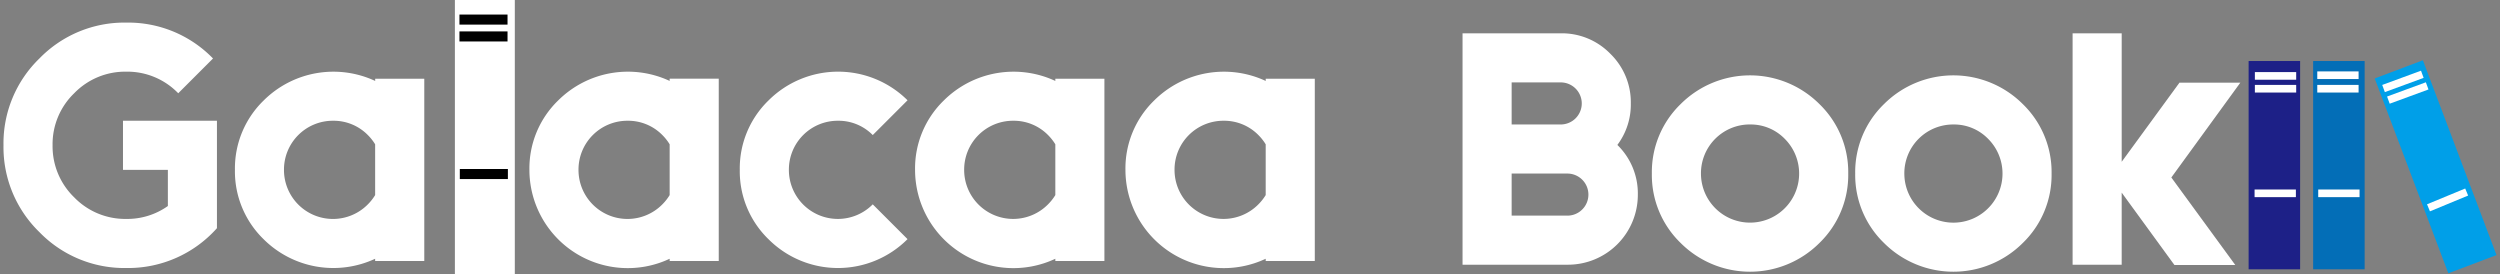
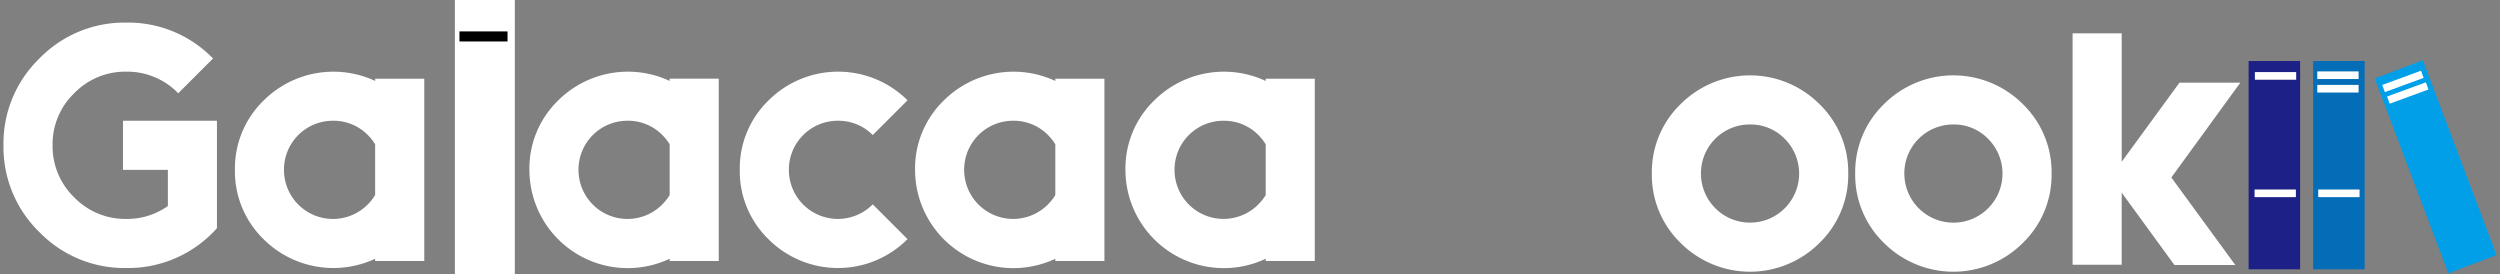
<svg xmlns="http://www.w3.org/2000/svg" viewBox="0 0 365 40">
  <rect x="0" y="0" width="365" height="40" fill="#808080" stroke="none" />
  <g id="f547c792-3c1d-4e7d-b434-48315698b2ef" data-name="レイヤー 2">
    <path d="M31.674,33.314A17.366,17.366,0,0,1,18.447,39.13,17.289,17.289,0,0,1,5.752,33.888,17.289,17.289,0,0,1,.51,21.193,17.242,17.242,0,0,1,5.752,8.539,17.289,17.289,0,0,1,18.447,3.3,17.242,17.242,0,0,1,31.1,8.539l-5.078,5.078a10.332,10.332,0,0,0-7.576-3.154,10.379,10.379,0,0,0-7.617,3.154,10.33,10.33,0,0,0-3.153,7.576A10.378,10.378,0,0,0,10.83,28.81a10.378,10.378,0,0,0,7.617,3.153,10.234,10.234,0,0,0,6.061-1.884V24.8H17.956V17.63H31.674Z" style="fill:#fff" />
    <path d="M54.771,37.778a14.437,14.437,0,0,1-16.278-2.846A13.808,13.808,0,0,1,34.3,24.8a13.809,13.809,0,0,1,4.2-10.135,14.437,14.437,0,0,1,16.278-2.846v-.328h7.167V38.106H54.771Zm0-9.3V21.07a7.266,7.266,0,0,0-1.065-1.352,7,7,0,0,0-5.078-2.088A7.131,7.131,0,0,0,41.461,24.8a7.153,7.153,0,0,0,12.245,5.038A7.266,7.266,0,0,0,54.771,28.482Z" style="fill:#fff" />
    <path d="M74.223,4.321V38.106H67.056V4.321Z" style="fill:#fff" />
    <path d="M97.77,37.778A14.36,14.36,0,0,1,77.294,24.8a13.809,13.809,0,0,1,4.2-10.135A14.437,14.437,0,0,1,97.77,11.815v-.328h7.167V38.106H97.77Zm0-9.3V21.07a7.266,7.266,0,0,0-1.065-1.352,7,7,0,0,0-5.078-2.088A7.131,7.131,0,0,0,84.461,24.8a7.153,7.153,0,0,0,12.244,5.038A7.266,7.266,0,0,0,97.77,28.482Z" style="fill:#fff" />
    <path d="M132.5,34.912a14.336,14.336,0,0,1-20.292.02,13.807,13.807,0,0,1-4.2-10.136,13.808,13.808,0,0,1,4.2-10.135,14.384,14.384,0,0,1,20.292-.02l-5.078,5.077a7,7,0,0,0-5.078-2.088,7.131,7.131,0,0,0-7.167,7.166,7.153,7.153,0,0,0,12.245,5.038Z" style="fill:#fff" />
    <path d="M154.078,37.778A14.36,14.36,0,0,1,133.6,24.8a13.809,13.809,0,0,1,4.2-10.135,14.437,14.437,0,0,1,16.278-2.846v-.328h7.166V38.106h-7.166Zm0-9.3V21.07a7.266,7.266,0,0,0-1.065-1.352,7,7,0,0,0-5.078-2.088,7.131,7.131,0,0,0-7.167,7.166,7.153,7.153,0,0,0,12.245,5.038A7.266,7.266,0,0,0,154.078,28.482Z" style="fill:#fff" />
    <path d="M184.791,37.778A14.36,14.36,0,0,1,164.315,24.8a13.809,13.809,0,0,1,4.2-10.135,14.437,14.437,0,0,1,16.278-2.846v-.328h7.167V38.106h-7.167Zm0-9.3V21.07a7.266,7.266,0,0,0-1.065-1.352,7,7,0,0,0-5.077-2.088,7.131,7.131,0,0,0-7.167,7.166,7.153,7.153,0,0,0,12.244,5.038A7.266,7.266,0,0,0,184.791,28.482Z" style="fill:#fff" />
-     <path d="M213.531,38.649V4.864h14.334a9.871,9.871,0,0,1,7.248,2.99A9.874,9.874,0,0,1,238.1,15.1a9.824,9.824,0,0,1-1.965,6.061,9.874,9.874,0,0,1,2.989,7.248,10.205,10.205,0,0,1-10.237,10.238ZM220.7,12.031v6.143h7.167a3.076,3.076,0,0,0,3.071-3.072,3.076,3.076,0,0,0-3.071-3.071Zm0,13.309v6.143h8.191a3.072,3.072,0,0,0,0-6.143Z" style="fill:#fff" />
    <path d="M265.642,15.2a13.814,13.814,0,0,1,4.2,10.136,13.807,13.807,0,0,1-4.2,10.135,14.334,14.334,0,0,1-20.271,0,13.8,13.8,0,0,1-4.2-10.135,13.811,13.811,0,0,1,4.2-10.136,14.337,14.337,0,0,1,20.271,0Zm-10.135,2.97a7.131,7.131,0,0,0-7.167,7.166,7.167,7.167,0,1,0,12.224-5.078A6.929,6.929,0,0,0,255.507,18.174Z" style="fill:#fff" />
    <path d="M295.331,15.2a13.814,13.814,0,0,1,4.2,10.136,13.807,13.807,0,0,1-4.2,10.135,14.334,14.334,0,0,1-20.271,0,13.8,13.8,0,0,1-4.2-10.135,13.811,13.811,0,0,1,4.2-10.136,14.337,14.337,0,0,1,20.271,0ZM285.2,18.174a7.131,7.131,0,0,0-7.167,7.166,7.167,7.167,0,1,0,12.224-5.078A6.929,6.929,0,0,0,285.2,18.174Z" style="fill:#fff" />
    <path d="M309.767,23.62,318.2,12.072h8.886L317.015,25.913l9.337,12.777h-8.886l-7.7-10.565V38.649H302.6V4.864h7.167Z" style="fill:#fff" />
    <polygon points="75.162 40 66.414 40 66.414 0 75.162 0 75.162 40 75.162 40" style="fill:#fff;fill-rule:evenodd" />
-     <polygon points="74.151 26.142 67.133 26.142 67.133 24.674 74.151 24.674 74.151 26.142 74.151 26.142" style="fill-rule:evenodd" />
-     <polygon points="74.099 3.593 67.081 3.593 67.081 2.125 74.099 2.125 74.099 3.593 74.099 3.593" style="fill-rule:evenodd" />
    <polygon points="74.099 6.054 67.081 6.054 67.081 4.586 74.099 4.586 74.099 6.054 74.099 6.054" style="fill-rule:evenodd" />
    <polygon points="328.298 39.318 335.817 39.318 335.817 8.909 328.298 8.909 328.298 39.318 328.298 39.318" style="fill:#1d2087;fill-rule:evenodd" />
    <polygon points="337.718 39.318 345.237 39.318 345.237 8.909 337.718 8.909 337.718 39.318 337.718 39.318" style="fill:#036eb7;fill-rule:evenodd" />
    <polygon points="364.49 37.244 357.455 39.902 346.708 11.455 353.742 8.798 364.49 37.244 364.49 37.244" style="fill:#009fe8;fill-rule:evenodd" />
    <polygon points="329.167 28.783 335.199 28.783 335.199 27.667 329.167 27.667 329.167 28.783 329.167 28.783" style="fill:#fff;fill-rule:evenodd" />
    <polygon points="338.461 28.783 344.494 28.783 344.494 27.667 338.461 27.667 338.461 28.783 338.461 28.783" style="fill:#fff;fill-rule:evenodd" />
-     <polygon points="360.347 28.551 354.772 30.857 354.346 29.826 359.92 27.521 360.347 28.551 360.347 28.551" style="fill:#fff;fill-rule:evenodd" />
    <polygon points="338.322 11.539 344.354 11.539 344.354 10.424 338.322 10.424 338.322 11.539 338.322 11.539" style="fill:#fff;fill-rule:evenodd" />
    <polygon points="338.322 13.511 344.354 13.511 344.354 12.396 338.322 12.396 338.322 13.511 338.322 13.511" style="fill:#fff;fill-rule:evenodd" />
    <polygon points="329.211 11.64 335.244 11.64 335.244 10.525 329.211 10.525 329.211 11.64 329.211 11.64" style="fill:#fff;fill-rule:evenodd" />
-     <polygon points="329.211 13.511 335.244 13.511 335.244 12.396 329.211 12.396 329.211 13.511 329.211 13.511" style="fill:#fff;fill-rule:evenodd" />
    <polygon points="348.189 13.448 353.851 11.368 353.466 10.321 347.804 12.401 348.189 13.448 348.189 13.448" style="fill:#fff;fill-rule:evenodd" />
    <polygon points="348.896 15.141 354.558 13.061 354.173 12.014 348.511 14.094 348.896 15.141 348.896 15.141" style="fill:#fff;fill-rule:evenodd" />
  </g>
</svg>